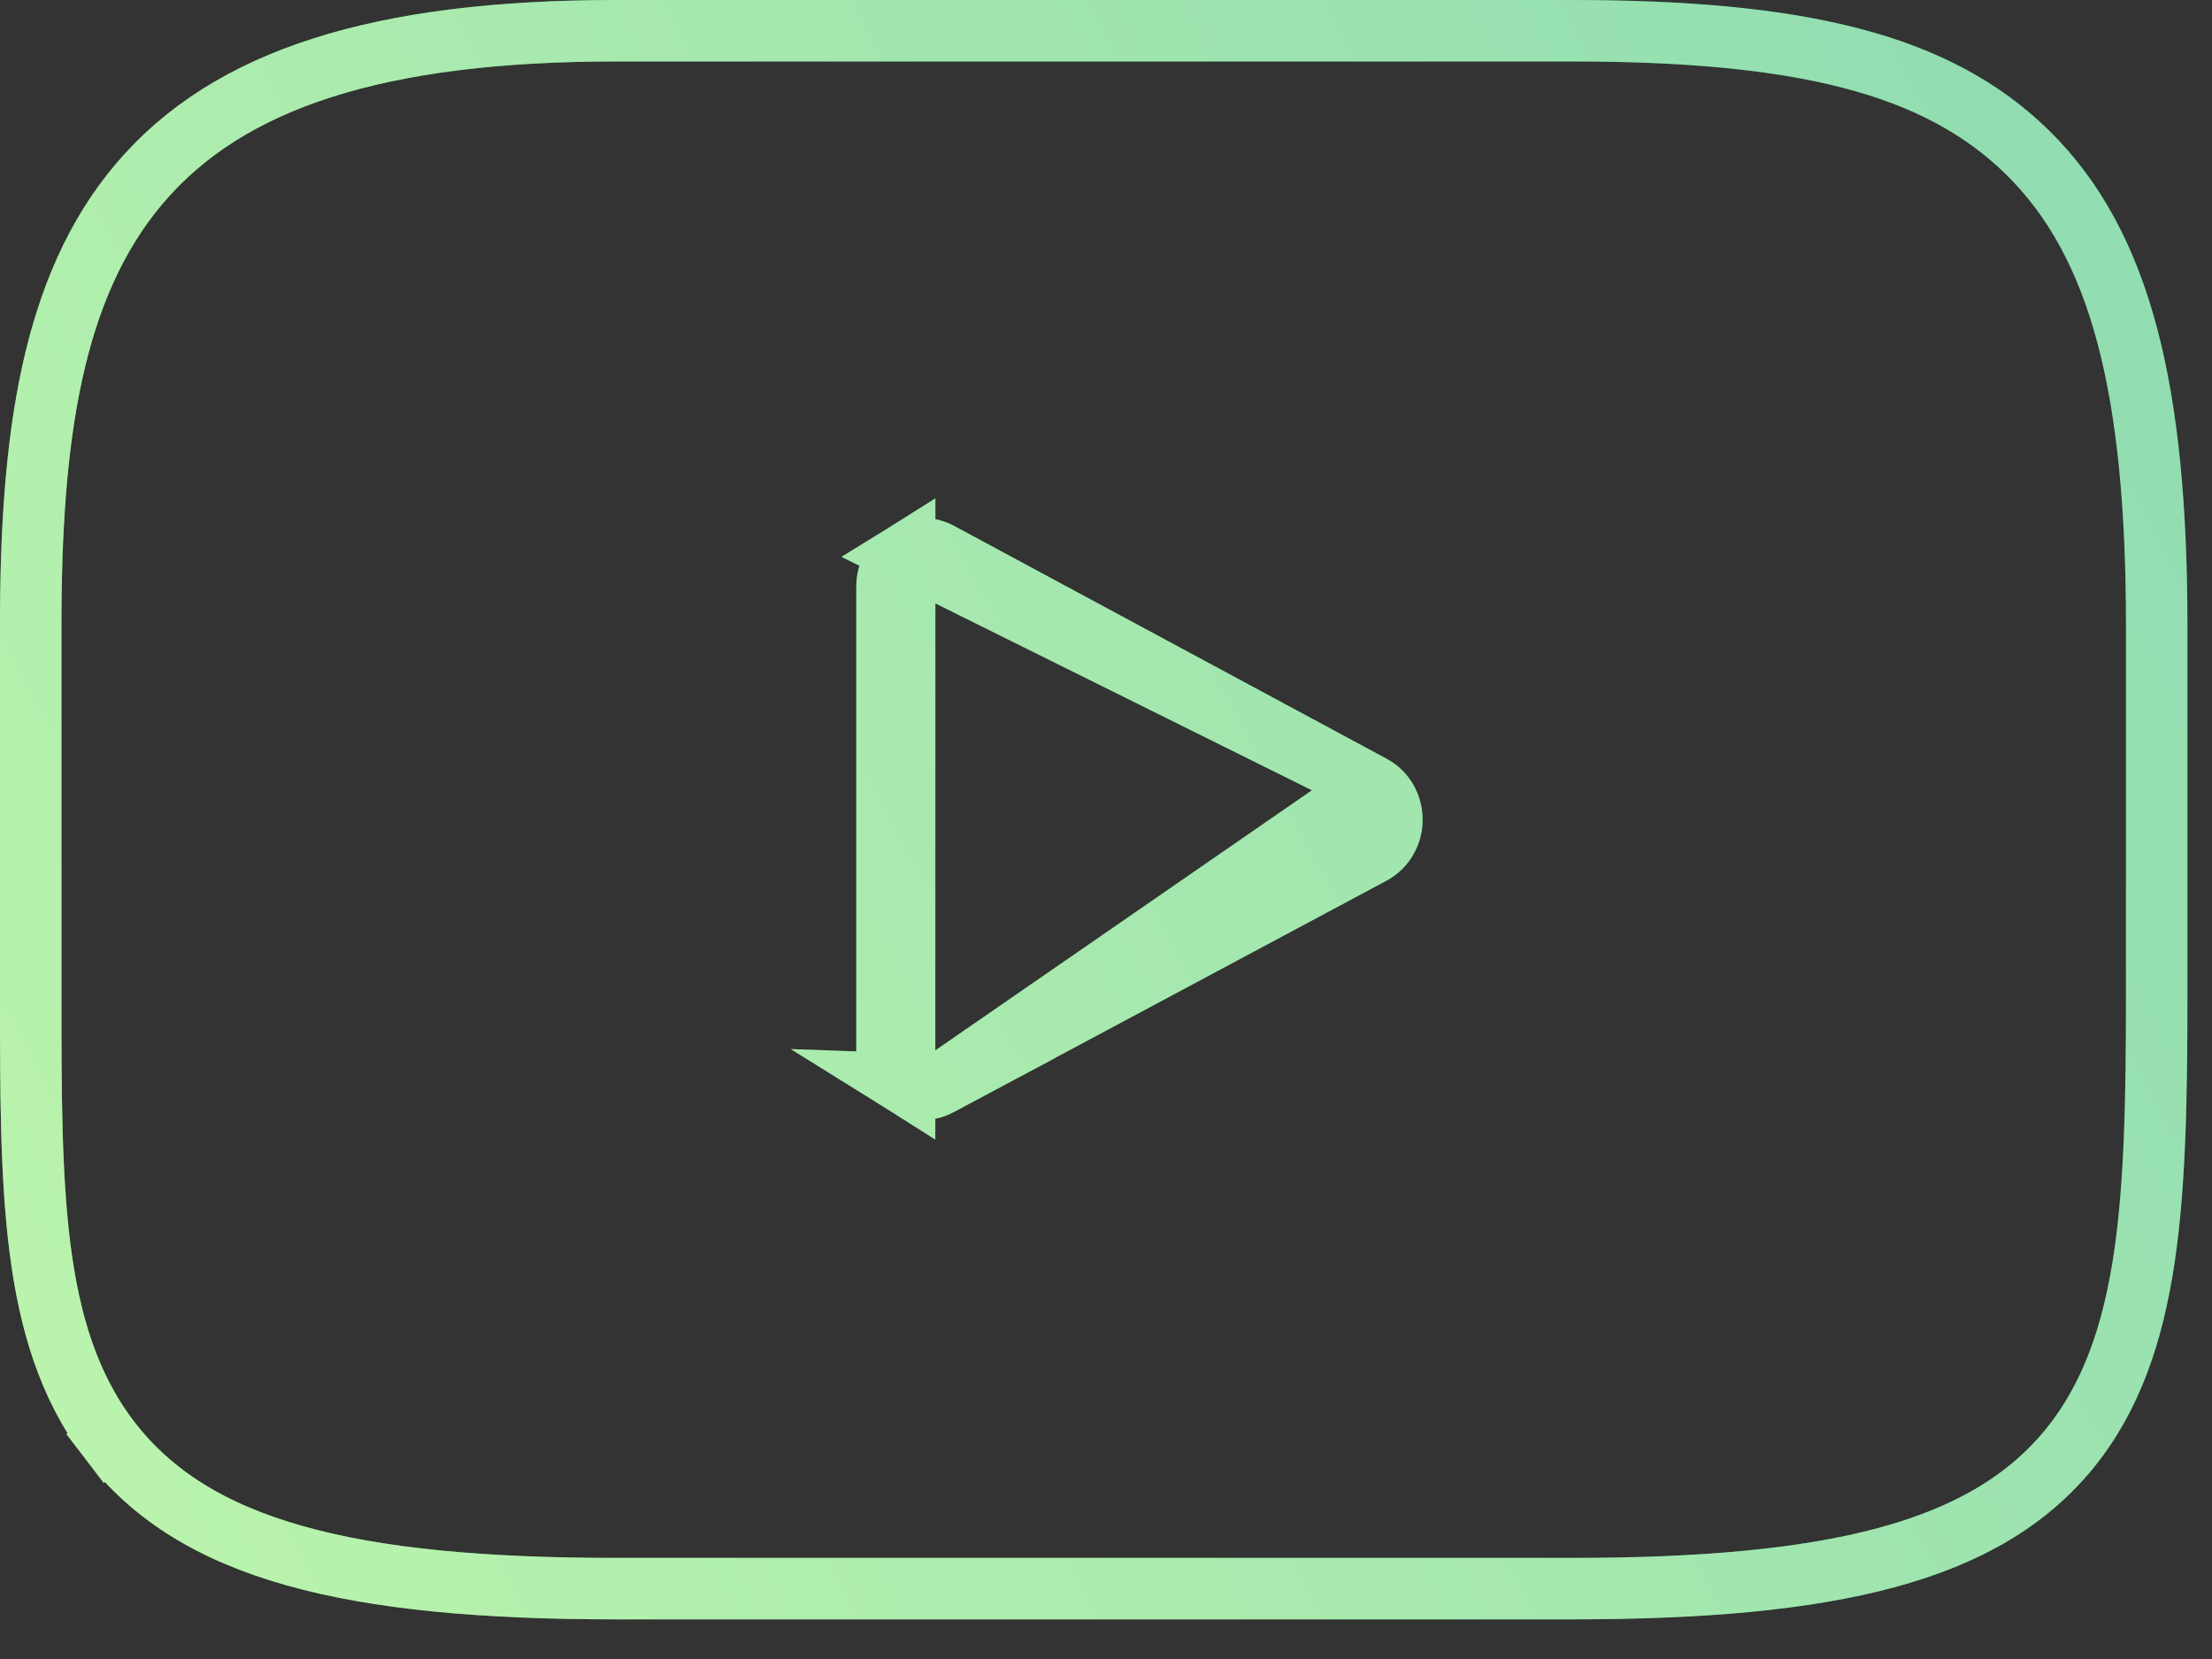
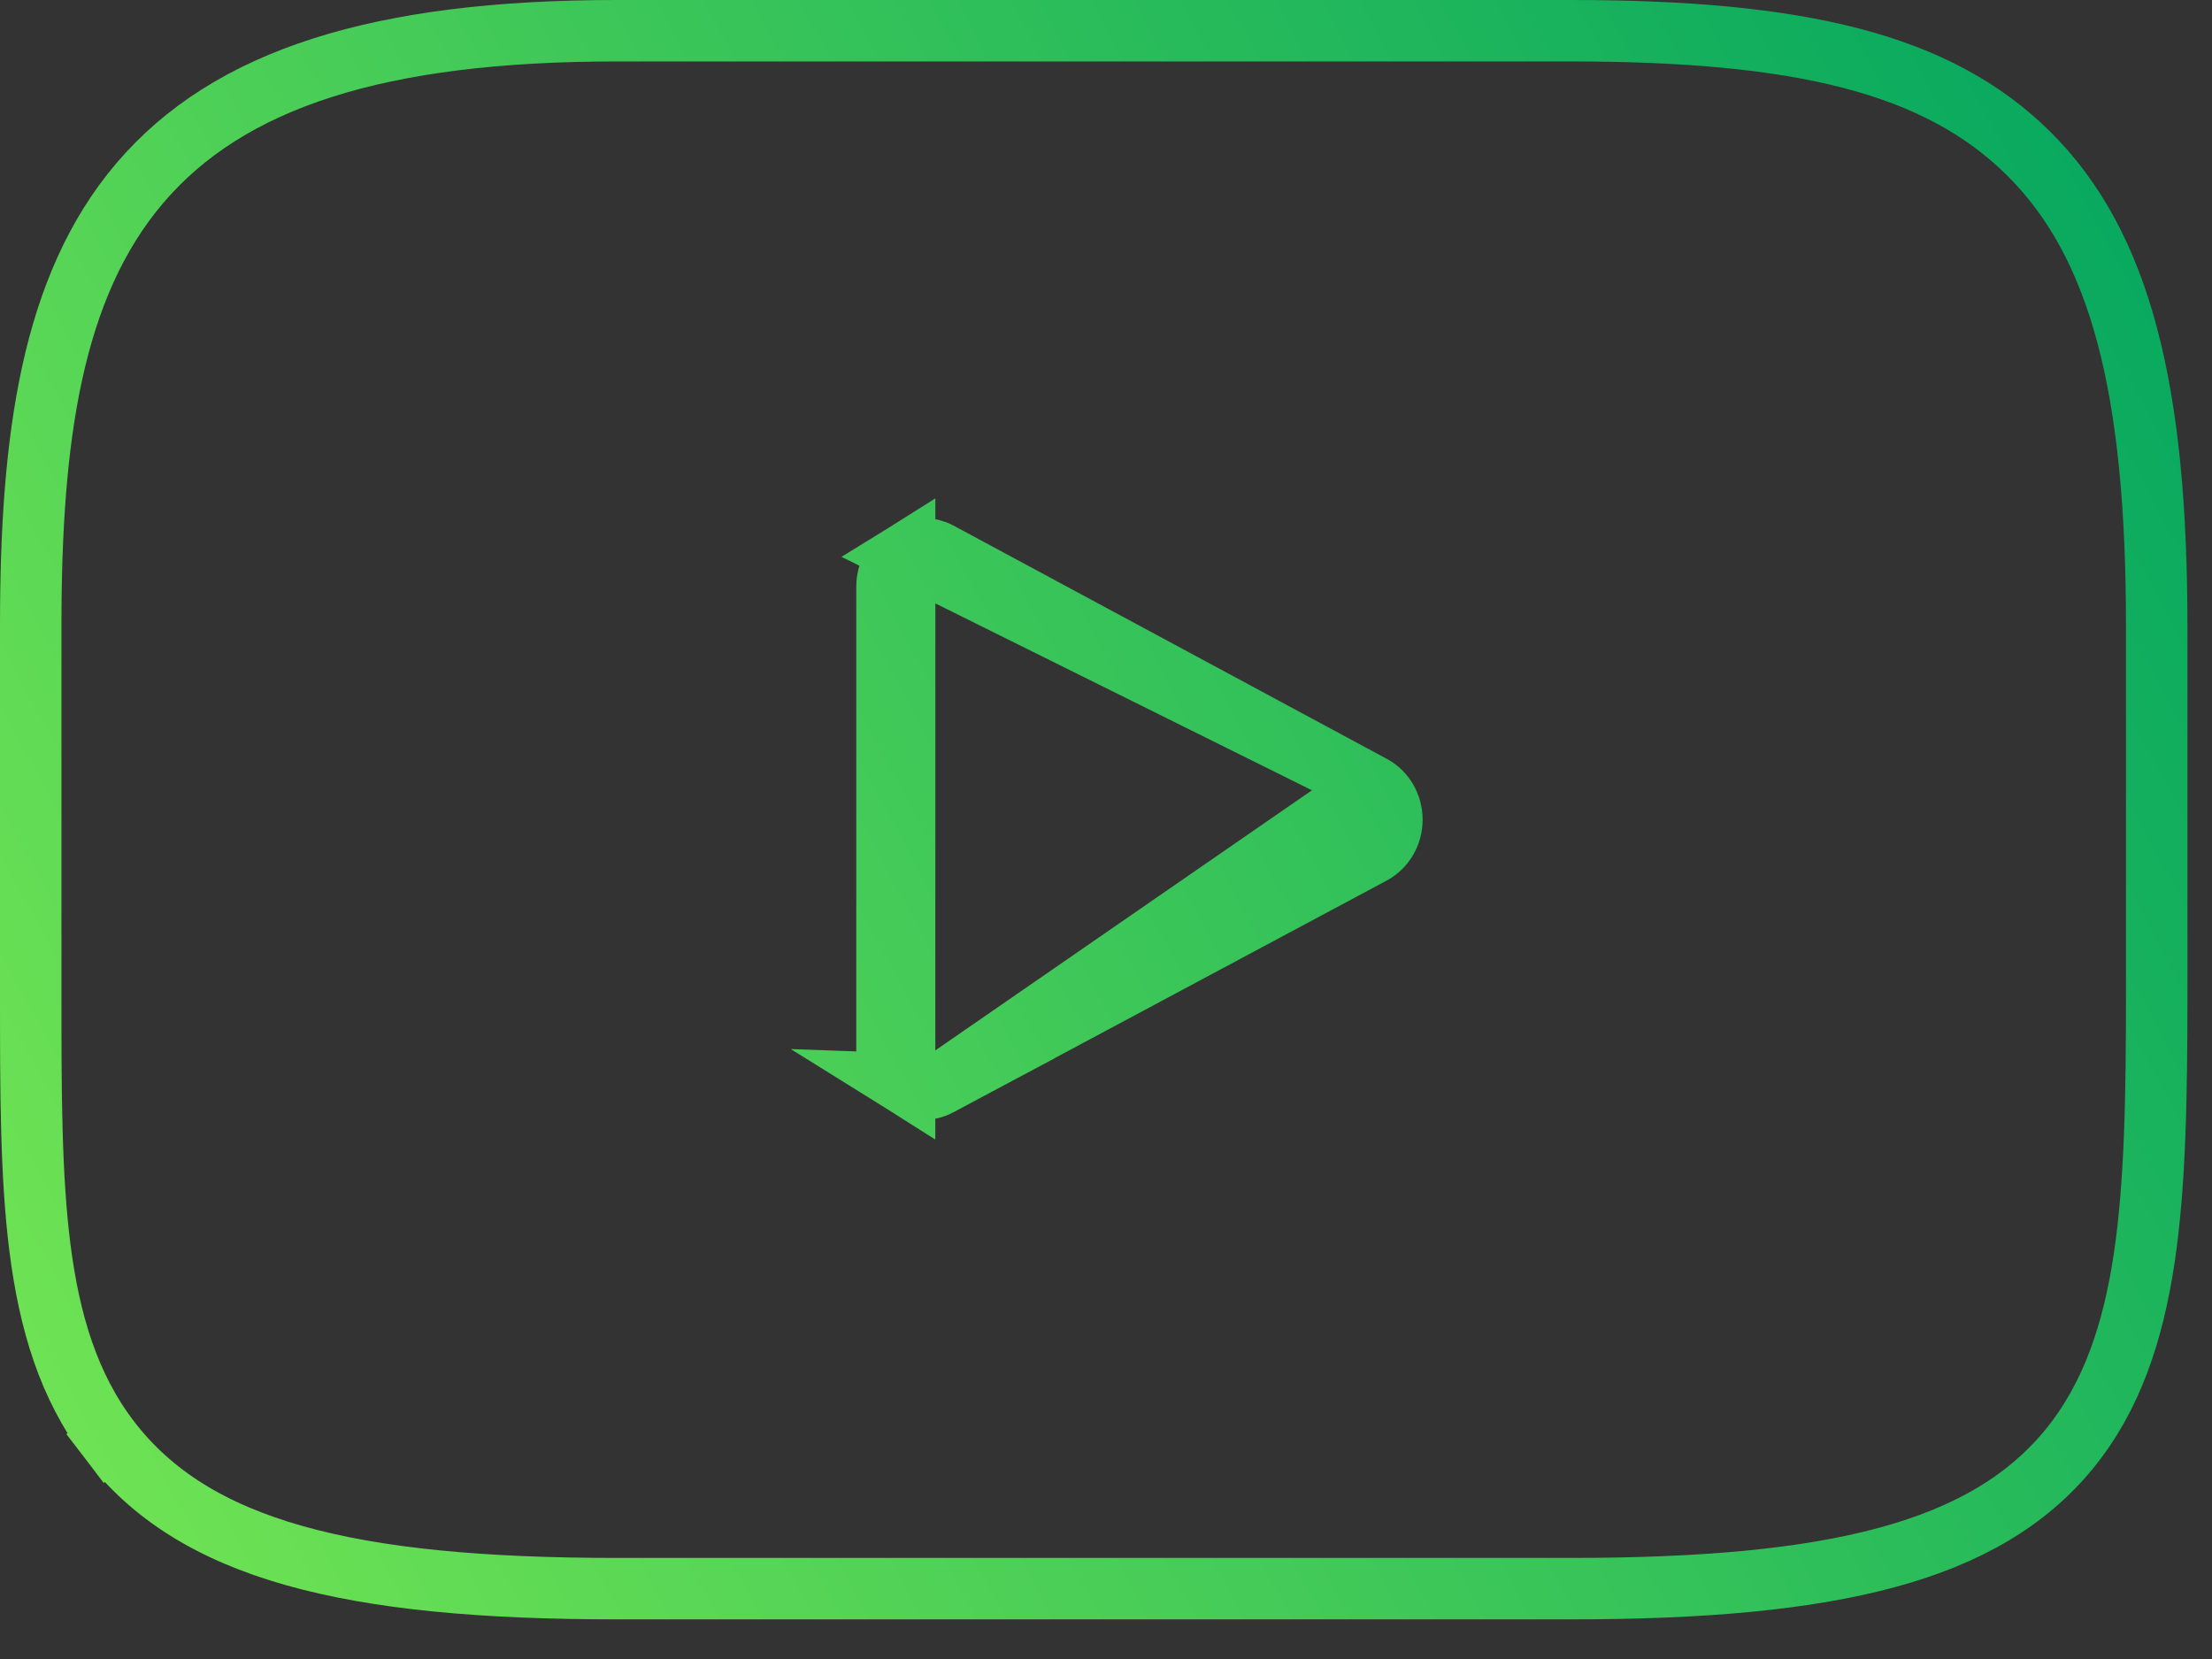
<svg xmlns="http://www.w3.org/2000/svg" width="36" height="27" viewBox="0 0 36 27" fill="none">
  <rect x="0" y="0" width="36" height="27" fill="#333333" stroke="none" />
  <path d="M22.334 12.791L22.334 12.791L15.285 8.996L15.285 8.996C15.201 8.951 15.11 8.929 15.02 8.929C14.918 8.929 14.815 8.957 14.723 9.014L22.334 12.791ZM22.334 12.791C22.525 12.893 22.653 13.103 22.653 13.341C22.653 13.578 22.524 13.787 22.333 13.89L22.333 13.89L15.284 17.66L15.284 17.66M22.334 12.791L15.284 17.66M15.284 17.66C15.106 17.755 14.895 17.748 14.722 17.64L15.284 17.66ZM1.781 23.433L2.178 23.129L1.781 23.433C3.151 25.225 5.668 25.855 10.038 25.855H25.562C29.832 25.855 32.302 25.264 33.678 23.581C34.365 22.739 34.714 21.696 34.897 20.476C35.078 19.262 35.1 17.826 35.1 16.173V10.182C35.1 6.364 34.523 3.985 33.006 2.489C31.525 1.029 29.289 0.5 25.562 0.5H10.038C6.174 0.5 3.723 1.278 2.273 2.983C0.84 4.668 0.5 7.134 0.5 10.182V16.173V16.199C0.5 17.75 0.5 19.13 0.651 20.315C0.804 21.513 1.117 22.564 1.781 23.433ZM14.436 9.545C14.436 9.323 14.549 9.123 14.723 9.014L14.722 17.64C14.549 17.531 14.436 17.332 14.436 17.11V9.545Z" stroke="url(#paint0_linear_13_357)" />
-   <path d="M22.334 12.791L22.334 12.791L15.285 8.996L15.285 8.996C15.201 8.951 15.11 8.929 15.02 8.929C14.918 8.929 14.815 8.957 14.723 9.014L22.334 12.791ZM22.334 12.791C22.525 12.893 22.653 13.103 22.653 13.341C22.653 13.578 22.524 13.787 22.333 13.89L22.333 13.89L15.284 17.66L15.284 17.66M22.334 12.791L15.284 17.66M15.284 17.66C15.106 17.755 14.895 17.748 14.722 17.64L15.284 17.66ZM1.781 23.433L2.178 23.129L1.781 23.433C3.151 25.225 5.668 25.855 10.038 25.855H25.562C29.832 25.855 32.302 25.264 33.678 23.581C34.365 22.739 34.714 21.696 34.897 20.476C35.078 19.262 35.1 17.826 35.1 16.173V10.182C35.1 6.364 34.523 3.985 33.006 2.489C31.525 1.029 29.289 0.5 25.562 0.5H10.038C6.174 0.5 3.723 1.278 2.273 2.983C0.84 4.668 0.5 7.134 0.5 10.182V16.173V16.199C0.5 17.75 0.5 19.13 0.651 20.315C0.804 21.513 1.117 22.564 1.781 23.433ZM14.436 9.545C14.436 9.323 14.549 9.123 14.723 9.014L14.722 17.64C14.549 17.531 14.436 17.332 14.436 17.11V9.545Z" stroke="#EDFFE8" stroke-opacity="0.6" />
  <defs>
    <linearGradient id="paint0_linear_13_357" x1="-5.996" y1="14.493" x2="32.829" y2="-6.506" gradientUnits="userSpaceOnUse">
      <stop stop-color="#73E553" />
      <stop offset="0.651" stop-color="#28BB5B" />
      <stop offset="1" stop-color="#00A460" />
    </linearGradient>
  </defs>
</svg>